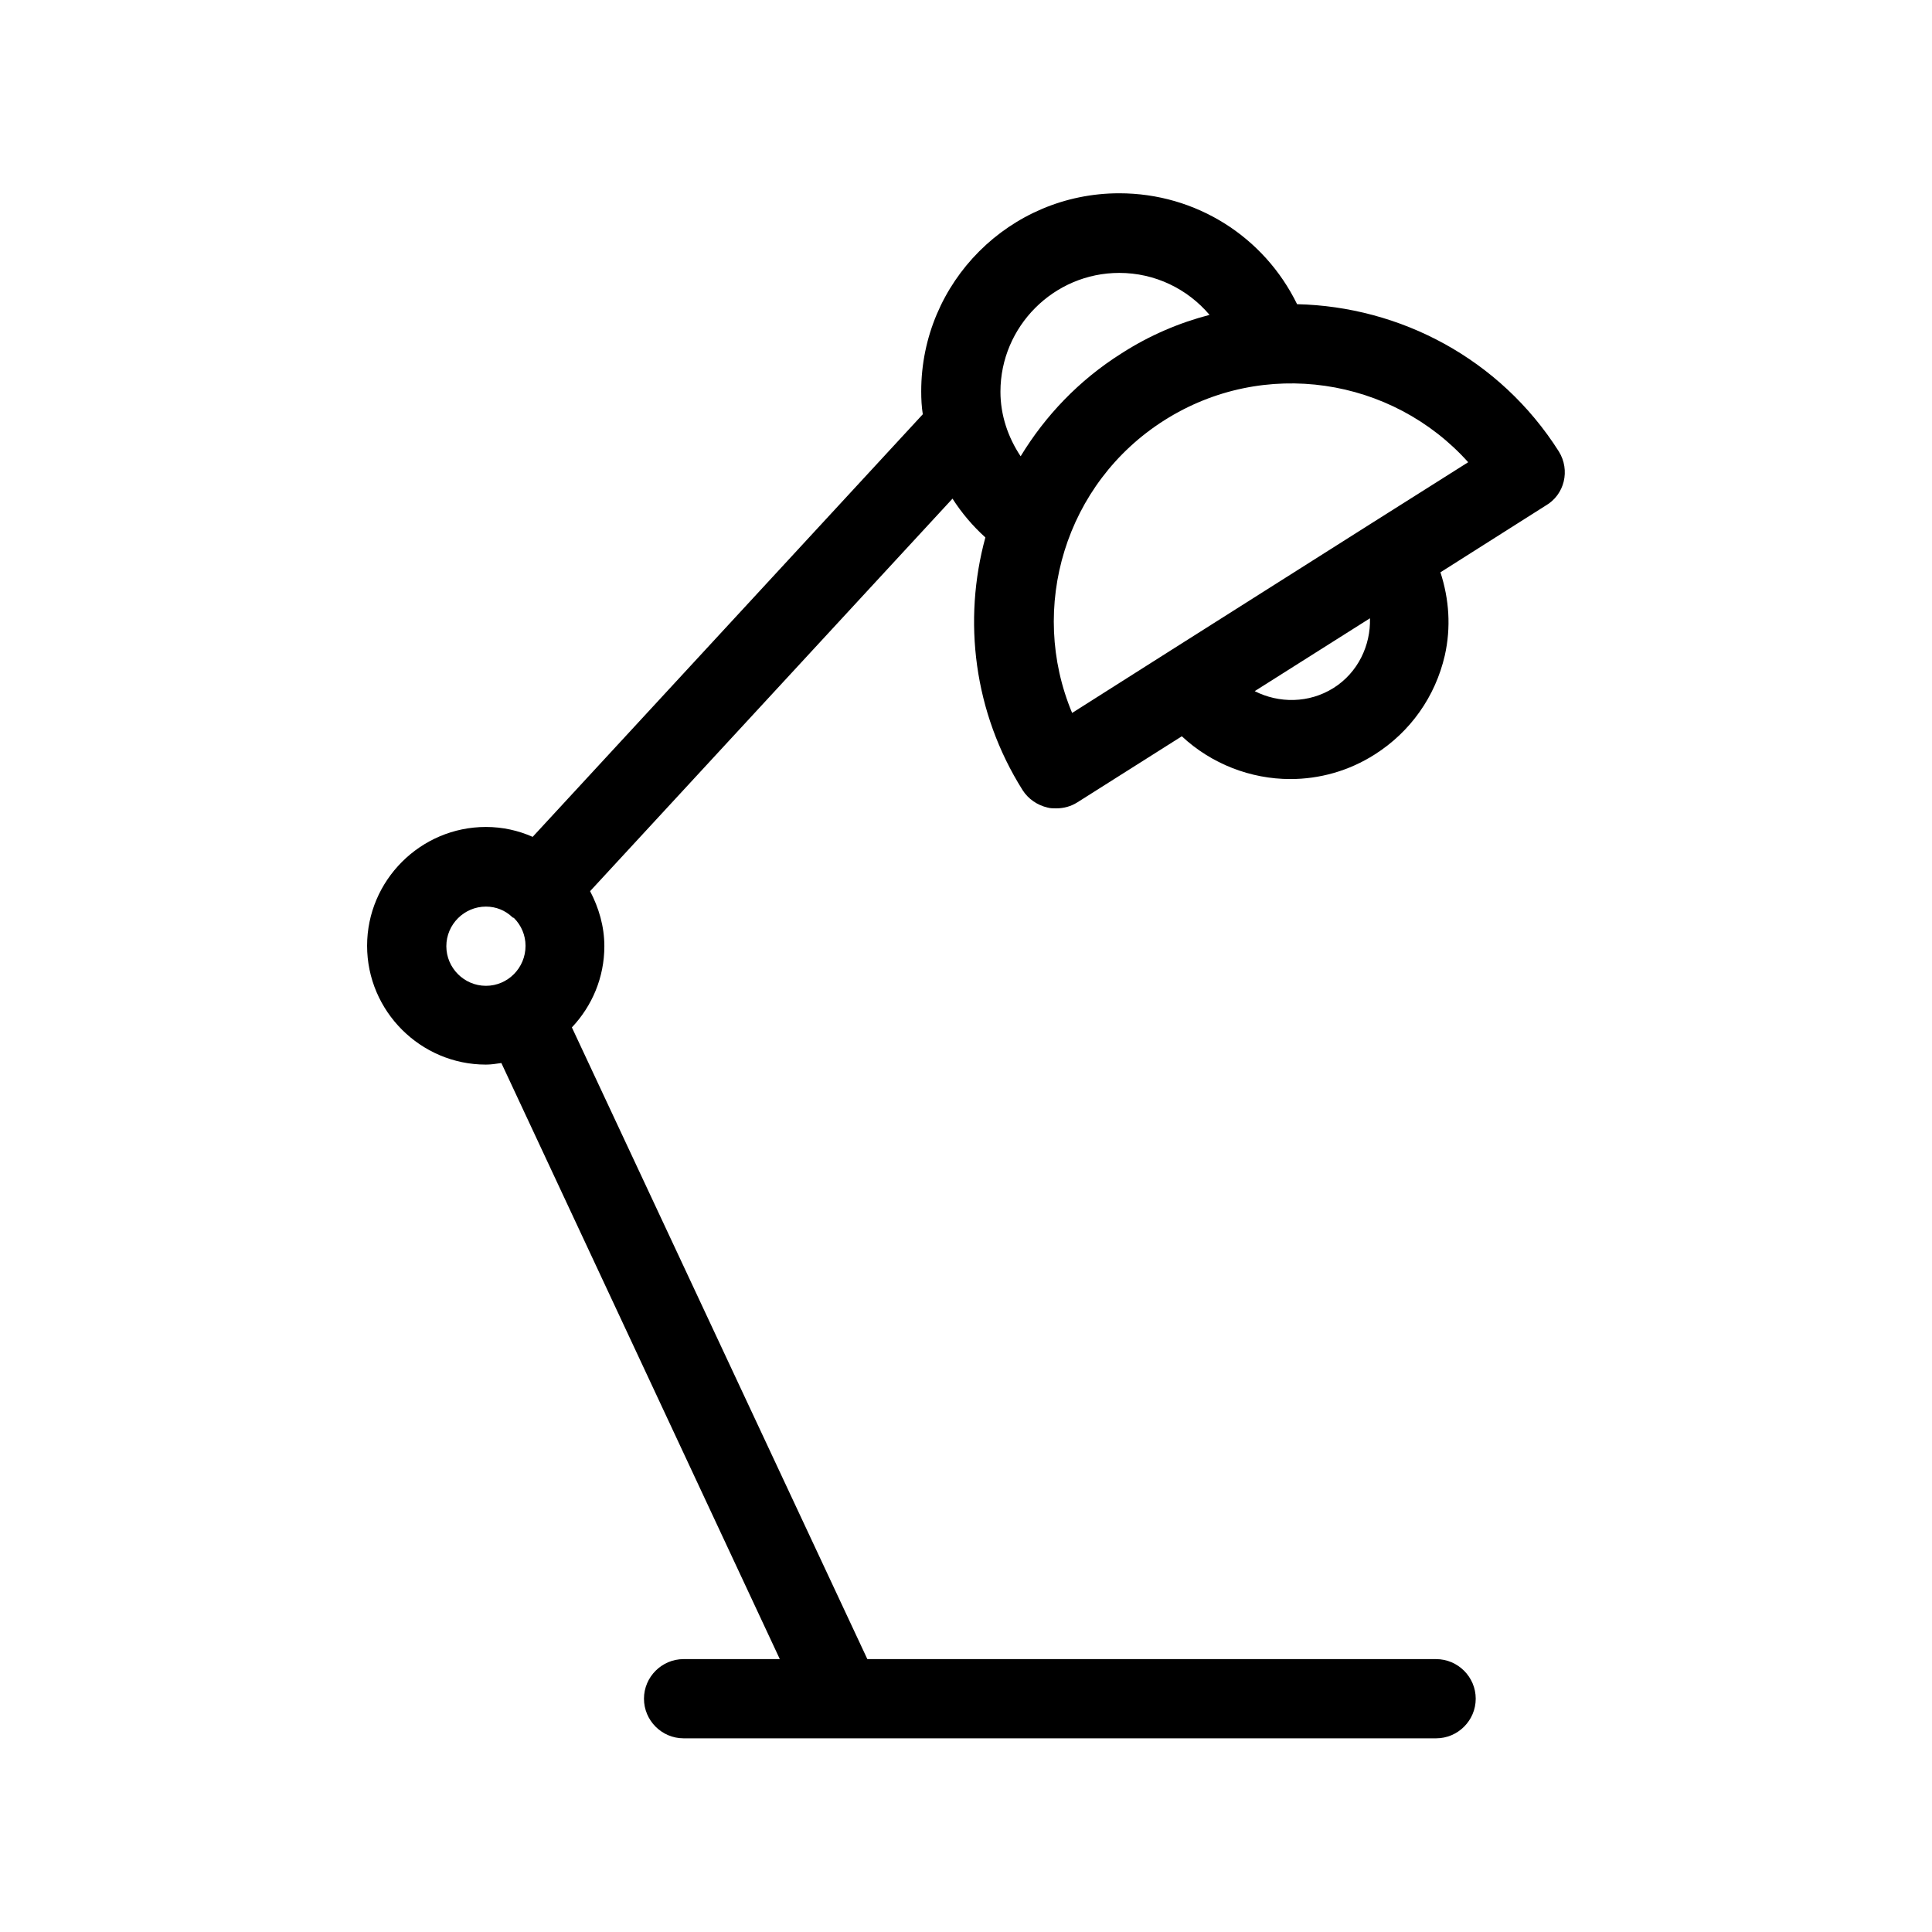
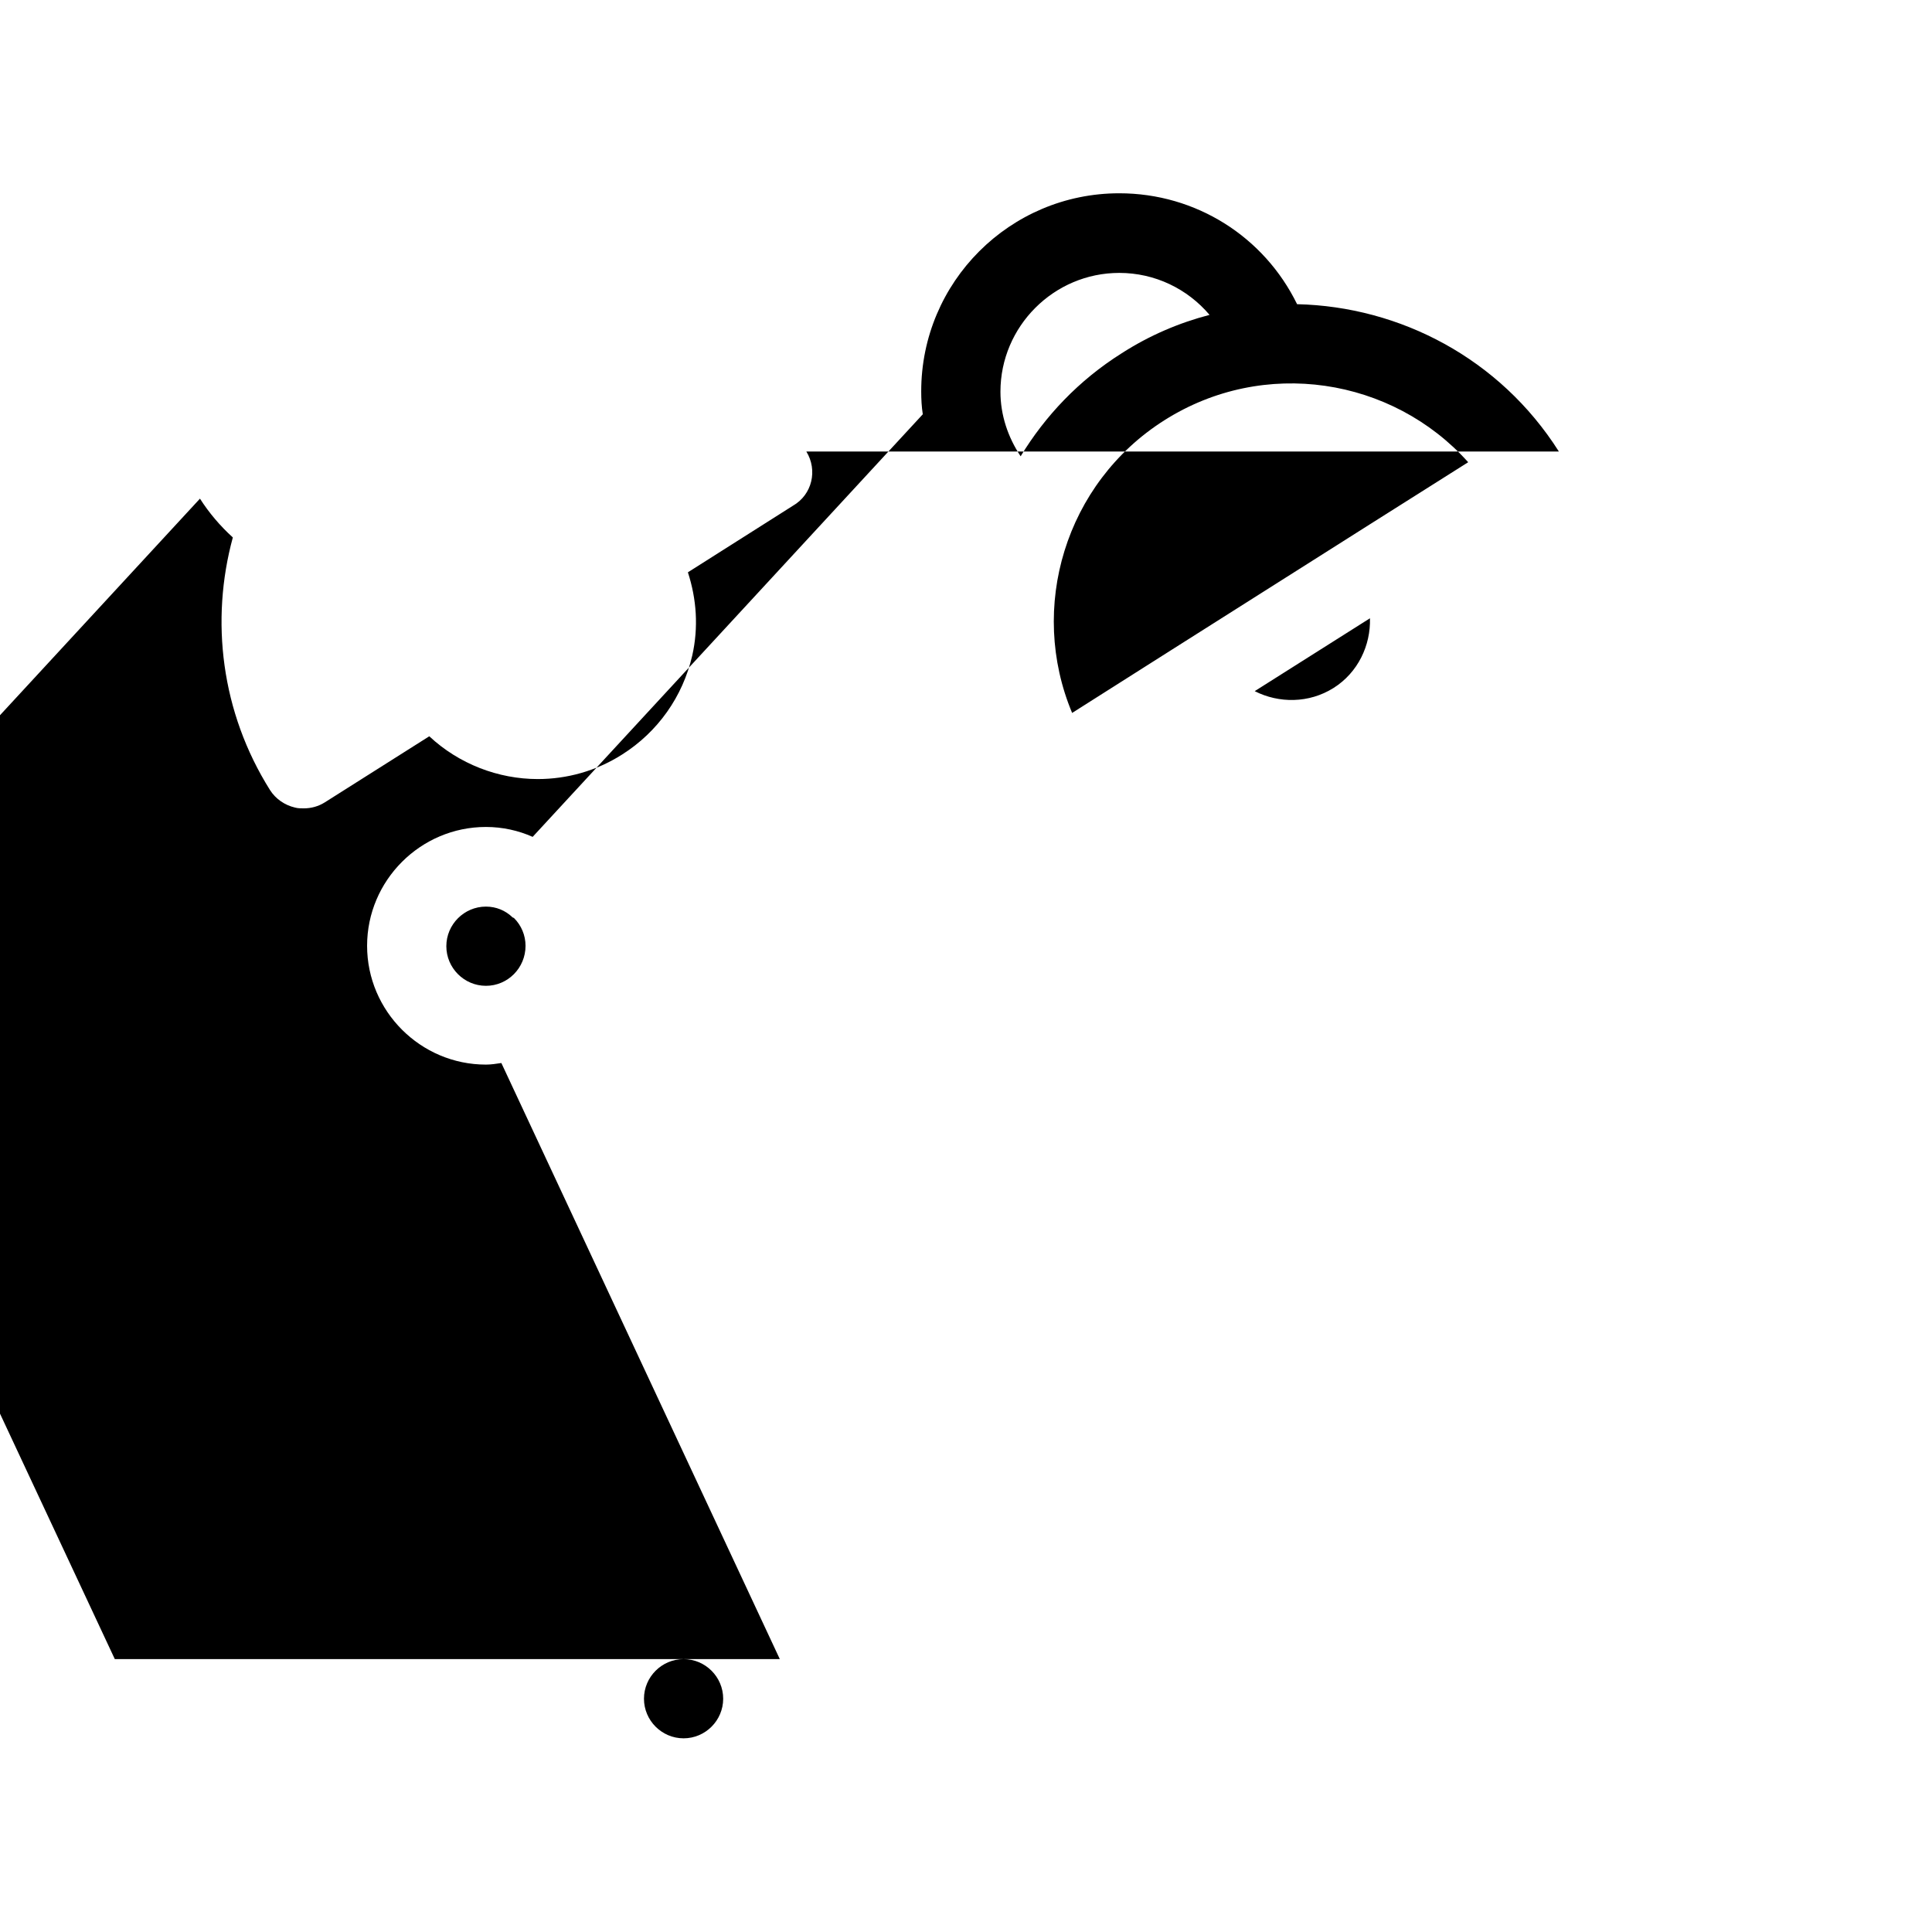
<svg xmlns="http://www.w3.org/2000/svg" fill="#000000" width="800px" height="800px" version="1.1" viewBox="144 144 512 512">
-   <path d="m557.12 263.66c-15.641-24.664-42.09-38.414-69.379-39.047-8.711-17.844-26.766-29.391-47.129-29.391-28.969 0-52.48 23.512-52.48 52.48 0 2.098 0.105 4.094 0.418 6.086l-103.39 111.99c-3.777-1.68-7.977-2.625-12.387-2.625-17.32 0-31.488 14.168-31.488 31.488s14.168 31.488 31.488 31.488c1.363 0 2.731-0.211 4.094-0.418l73.793 157.97h-25.504c-5.773 0-10.496 4.723-10.496 10.496 0 5.773 4.723 10.496 10.496 10.496h199.43c5.773 0 10.496-4.723 10.496-10.496 0-5.773-4.723-10.496-10.496-10.496h-150.73l-78.301-167.41c5.352-5.668 8.605-13.227 8.605-21.516 0-5.246-1.469-10.18-3.777-14.59l96.039-104.02c2.414 3.777 5.352 7.242 8.711 10.285-5.984 21.938-3.148 46.289 9.867 66.965 1.469 2.309 3.883 3.988 6.613 4.617 0.734 0.211 1.574 0.211 2.309 0.211 1.996 0 3.883-0.523 5.562-1.574l27.711-17.527c7.871 7.348 18.262 11.336 28.758 11.336 7.66 0 15.43-2.098 22.355-6.508 9.445-5.984 16.059-15.324 18.578-26.238 1.68-7.453 1.156-14.906-1.156-22.043l27.816-17.633c5.144-2.941 6.613-9.449 3.57-14.383zm-284.34 141.59c-5.773 0-10.496-4.723-10.496-10.496s4.723-10.496 10.496-10.496c2.731 0 5.144 1.051 6.926 2.731 0 0 0 0.105 0.105 0.105 0.105 0.105 0.316 0.105 0.418 0.211 1.891 1.891 3.043 4.512 3.043 7.348 0.004 5.875-4.719 10.598-10.492 10.598zm141.7-140.33c-3.359-5.039-5.352-10.914-5.352-17.109 0-17.32 14.168-31.488 31.488-31.488 9.445 0 18.055 4.199 23.93 11.125-8.082 2.098-15.953 5.457-23.301 10.18-11.336 7.141-20.258 16.586-26.766 27.293zm82.918 61.402c-6.508 4.094-14.484 4.094-20.887 0.84l30.543-19.312c0.211 7.137-3.148 14.379-9.656 18.473zm9.762-43.453-53.215 33.691-25.82 16.375c-11.652-27.816-1.891-60.879 24.457-77.566 26.344-16.688 60.352-11.336 80.504 11.125z" />
+   <path d="m557.12 263.66c-15.641-24.664-42.09-38.414-69.379-39.047-8.711-17.844-26.766-29.391-47.129-29.391-28.969 0-52.48 23.512-52.48 52.48 0 2.098 0.105 4.094 0.418 6.086l-103.39 111.99c-3.777-1.68-7.977-2.625-12.387-2.625-17.32 0-31.488 14.168-31.488 31.488s14.168 31.488 31.488 31.488c1.363 0 2.731-0.211 4.094-0.418l73.793 157.97h-25.504c-5.773 0-10.496 4.723-10.496 10.496 0 5.773 4.723 10.496 10.496 10.496c5.773 0 10.496-4.723 10.496-10.496 0-5.773-4.723-10.496-10.496-10.496h-150.73l-78.301-167.41c5.352-5.668 8.605-13.227 8.605-21.516 0-5.246-1.469-10.18-3.777-14.59l96.039-104.02c2.414 3.777 5.352 7.242 8.711 10.285-5.984 21.938-3.148 46.289 9.867 66.965 1.469 2.309 3.883 3.988 6.613 4.617 0.734 0.211 1.574 0.211 2.309 0.211 1.996 0 3.883-0.523 5.562-1.574l27.711-17.527c7.871 7.348 18.262 11.336 28.758 11.336 7.66 0 15.43-2.098 22.355-6.508 9.445-5.984 16.059-15.324 18.578-26.238 1.68-7.453 1.156-14.906-1.156-22.043l27.816-17.633c5.144-2.941 6.613-9.449 3.57-14.383zm-284.34 141.59c-5.773 0-10.496-4.723-10.496-10.496s4.723-10.496 10.496-10.496c2.731 0 5.144 1.051 6.926 2.731 0 0 0 0.105 0.105 0.105 0.105 0.105 0.316 0.105 0.418 0.211 1.891 1.891 3.043 4.512 3.043 7.348 0.004 5.875-4.719 10.598-10.492 10.598zm141.7-140.33c-3.359-5.039-5.352-10.914-5.352-17.109 0-17.32 14.168-31.488 31.488-31.488 9.445 0 18.055 4.199 23.93 11.125-8.082 2.098-15.953 5.457-23.301 10.18-11.336 7.141-20.258 16.586-26.766 27.293zm82.918 61.402c-6.508 4.094-14.484 4.094-20.887 0.84l30.543-19.312c0.211 7.137-3.148 14.379-9.656 18.473zm9.762-43.453-53.215 33.691-25.82 16.375c-11.652-27.816-1.891-60.879 24.457-77.566 26.344-16.688 60.352-11.336 80.504 11.125z" />
</svg>